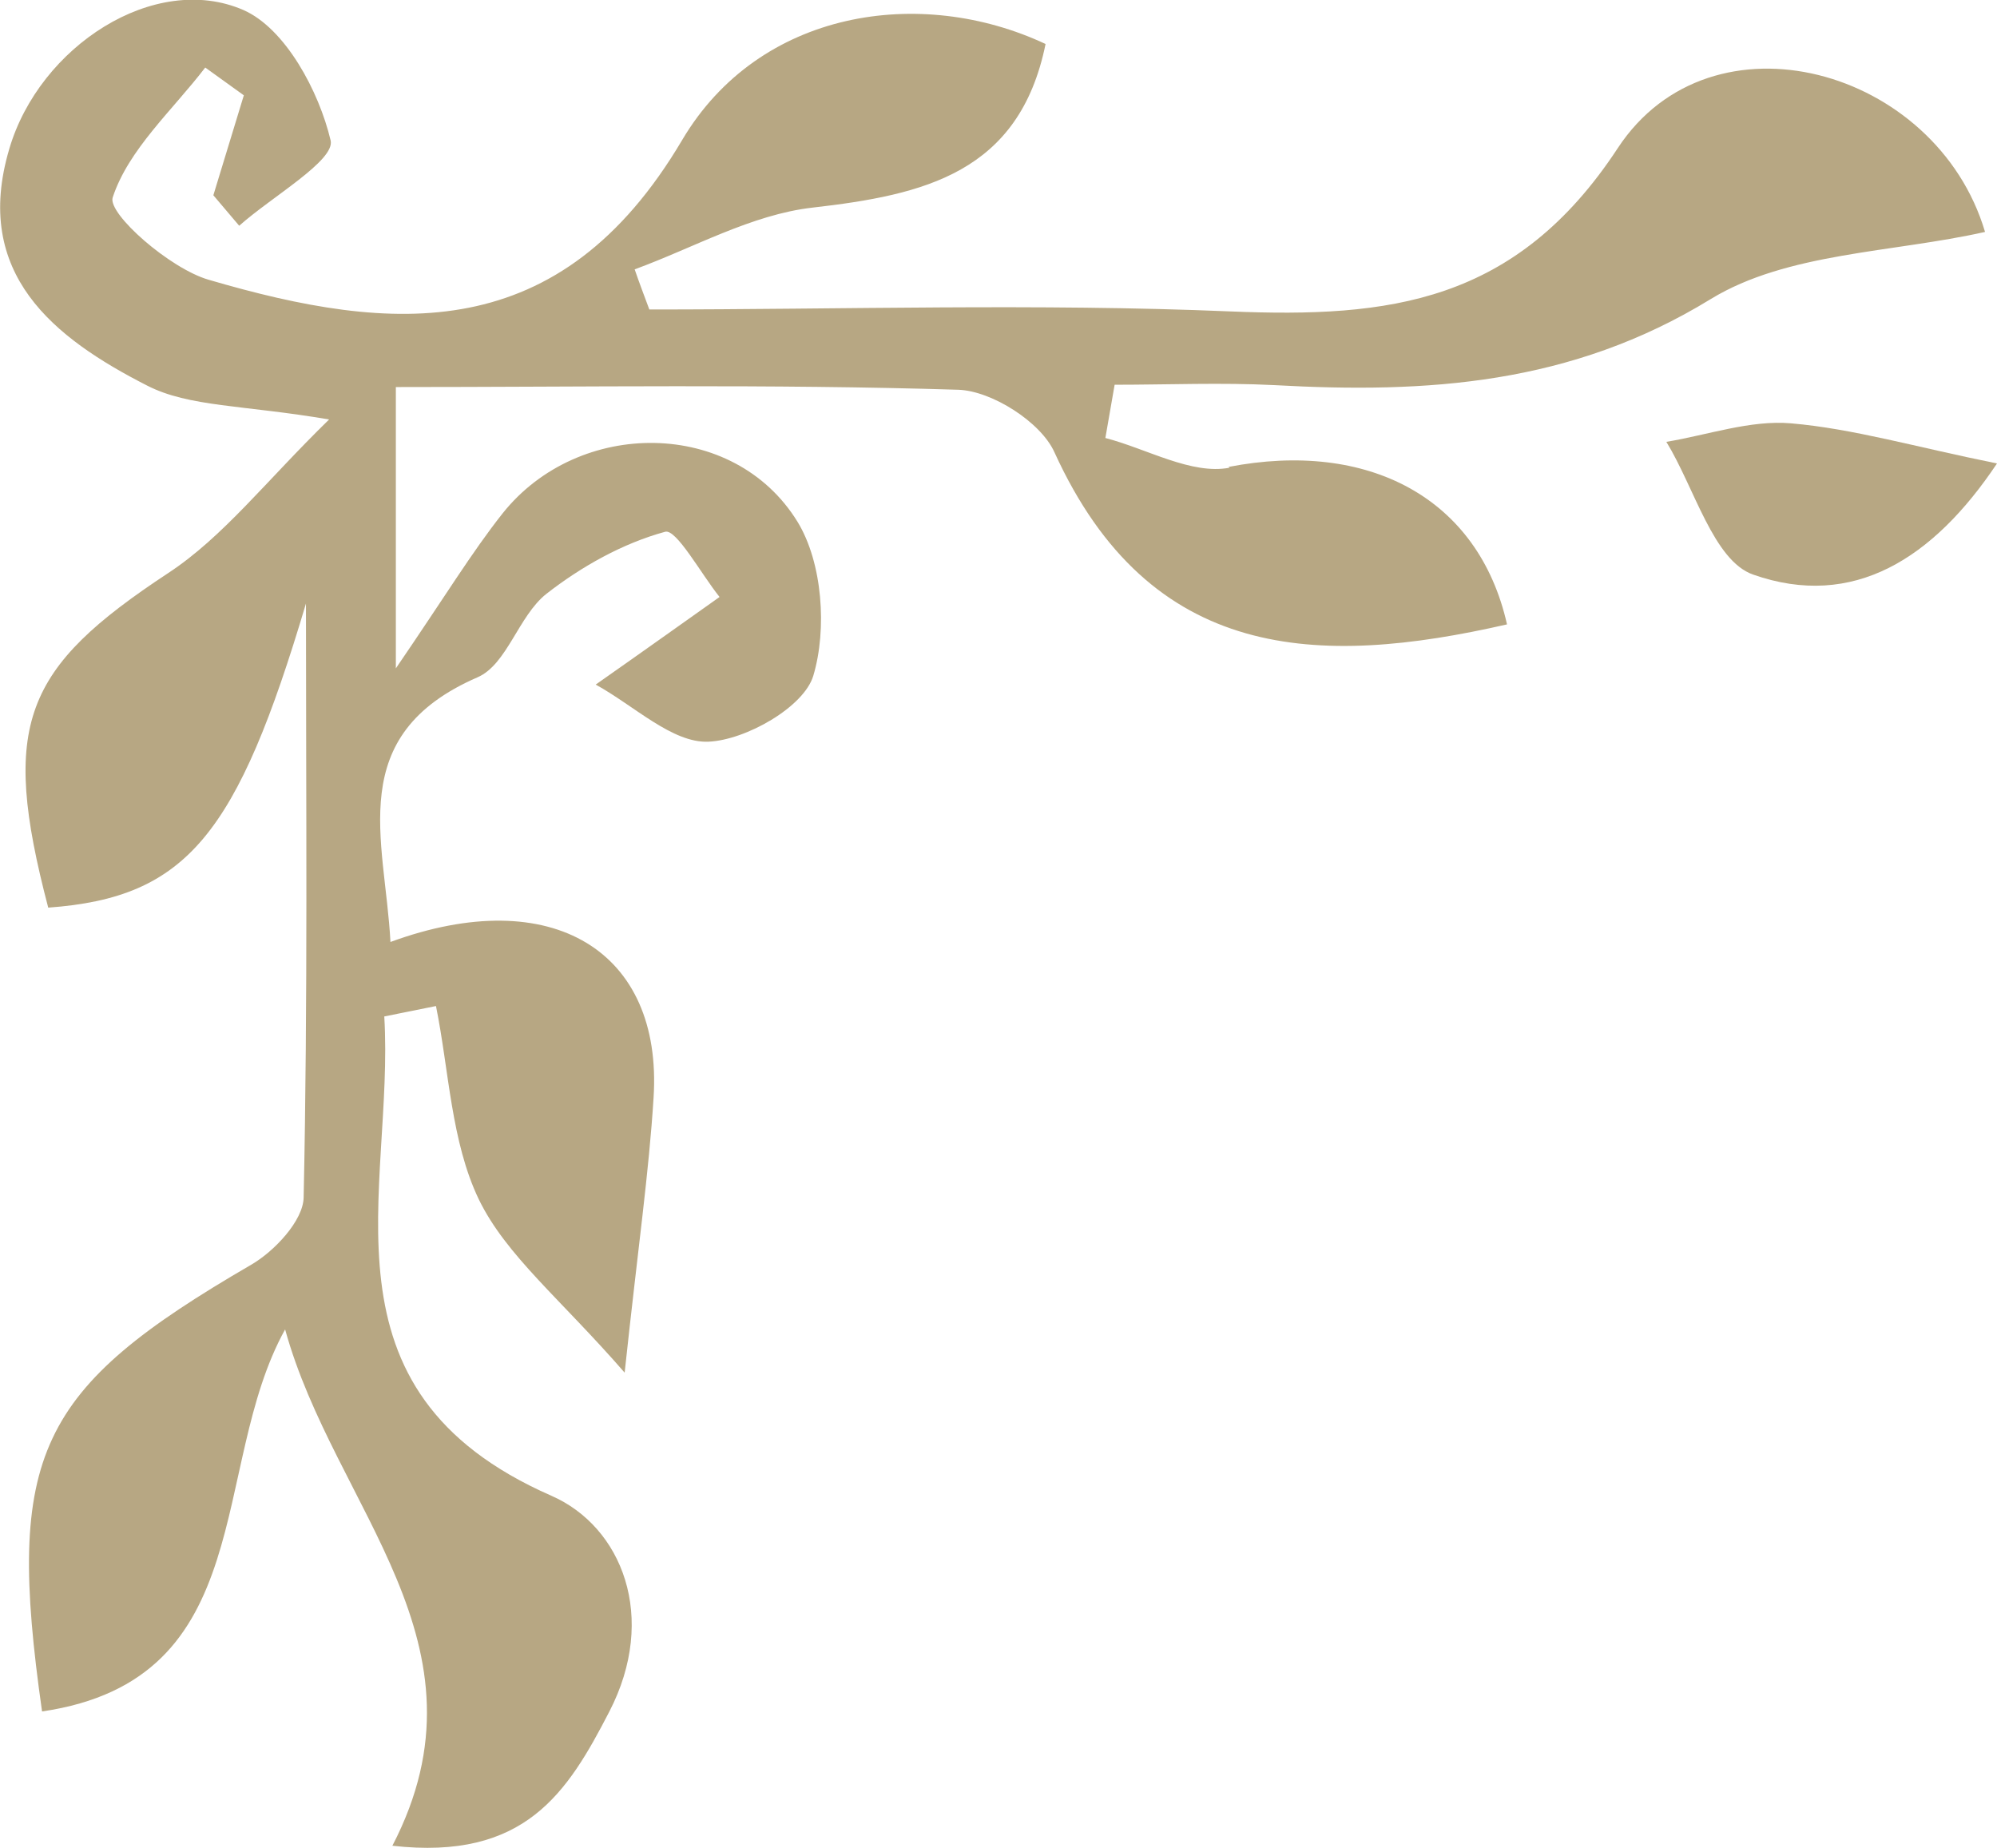
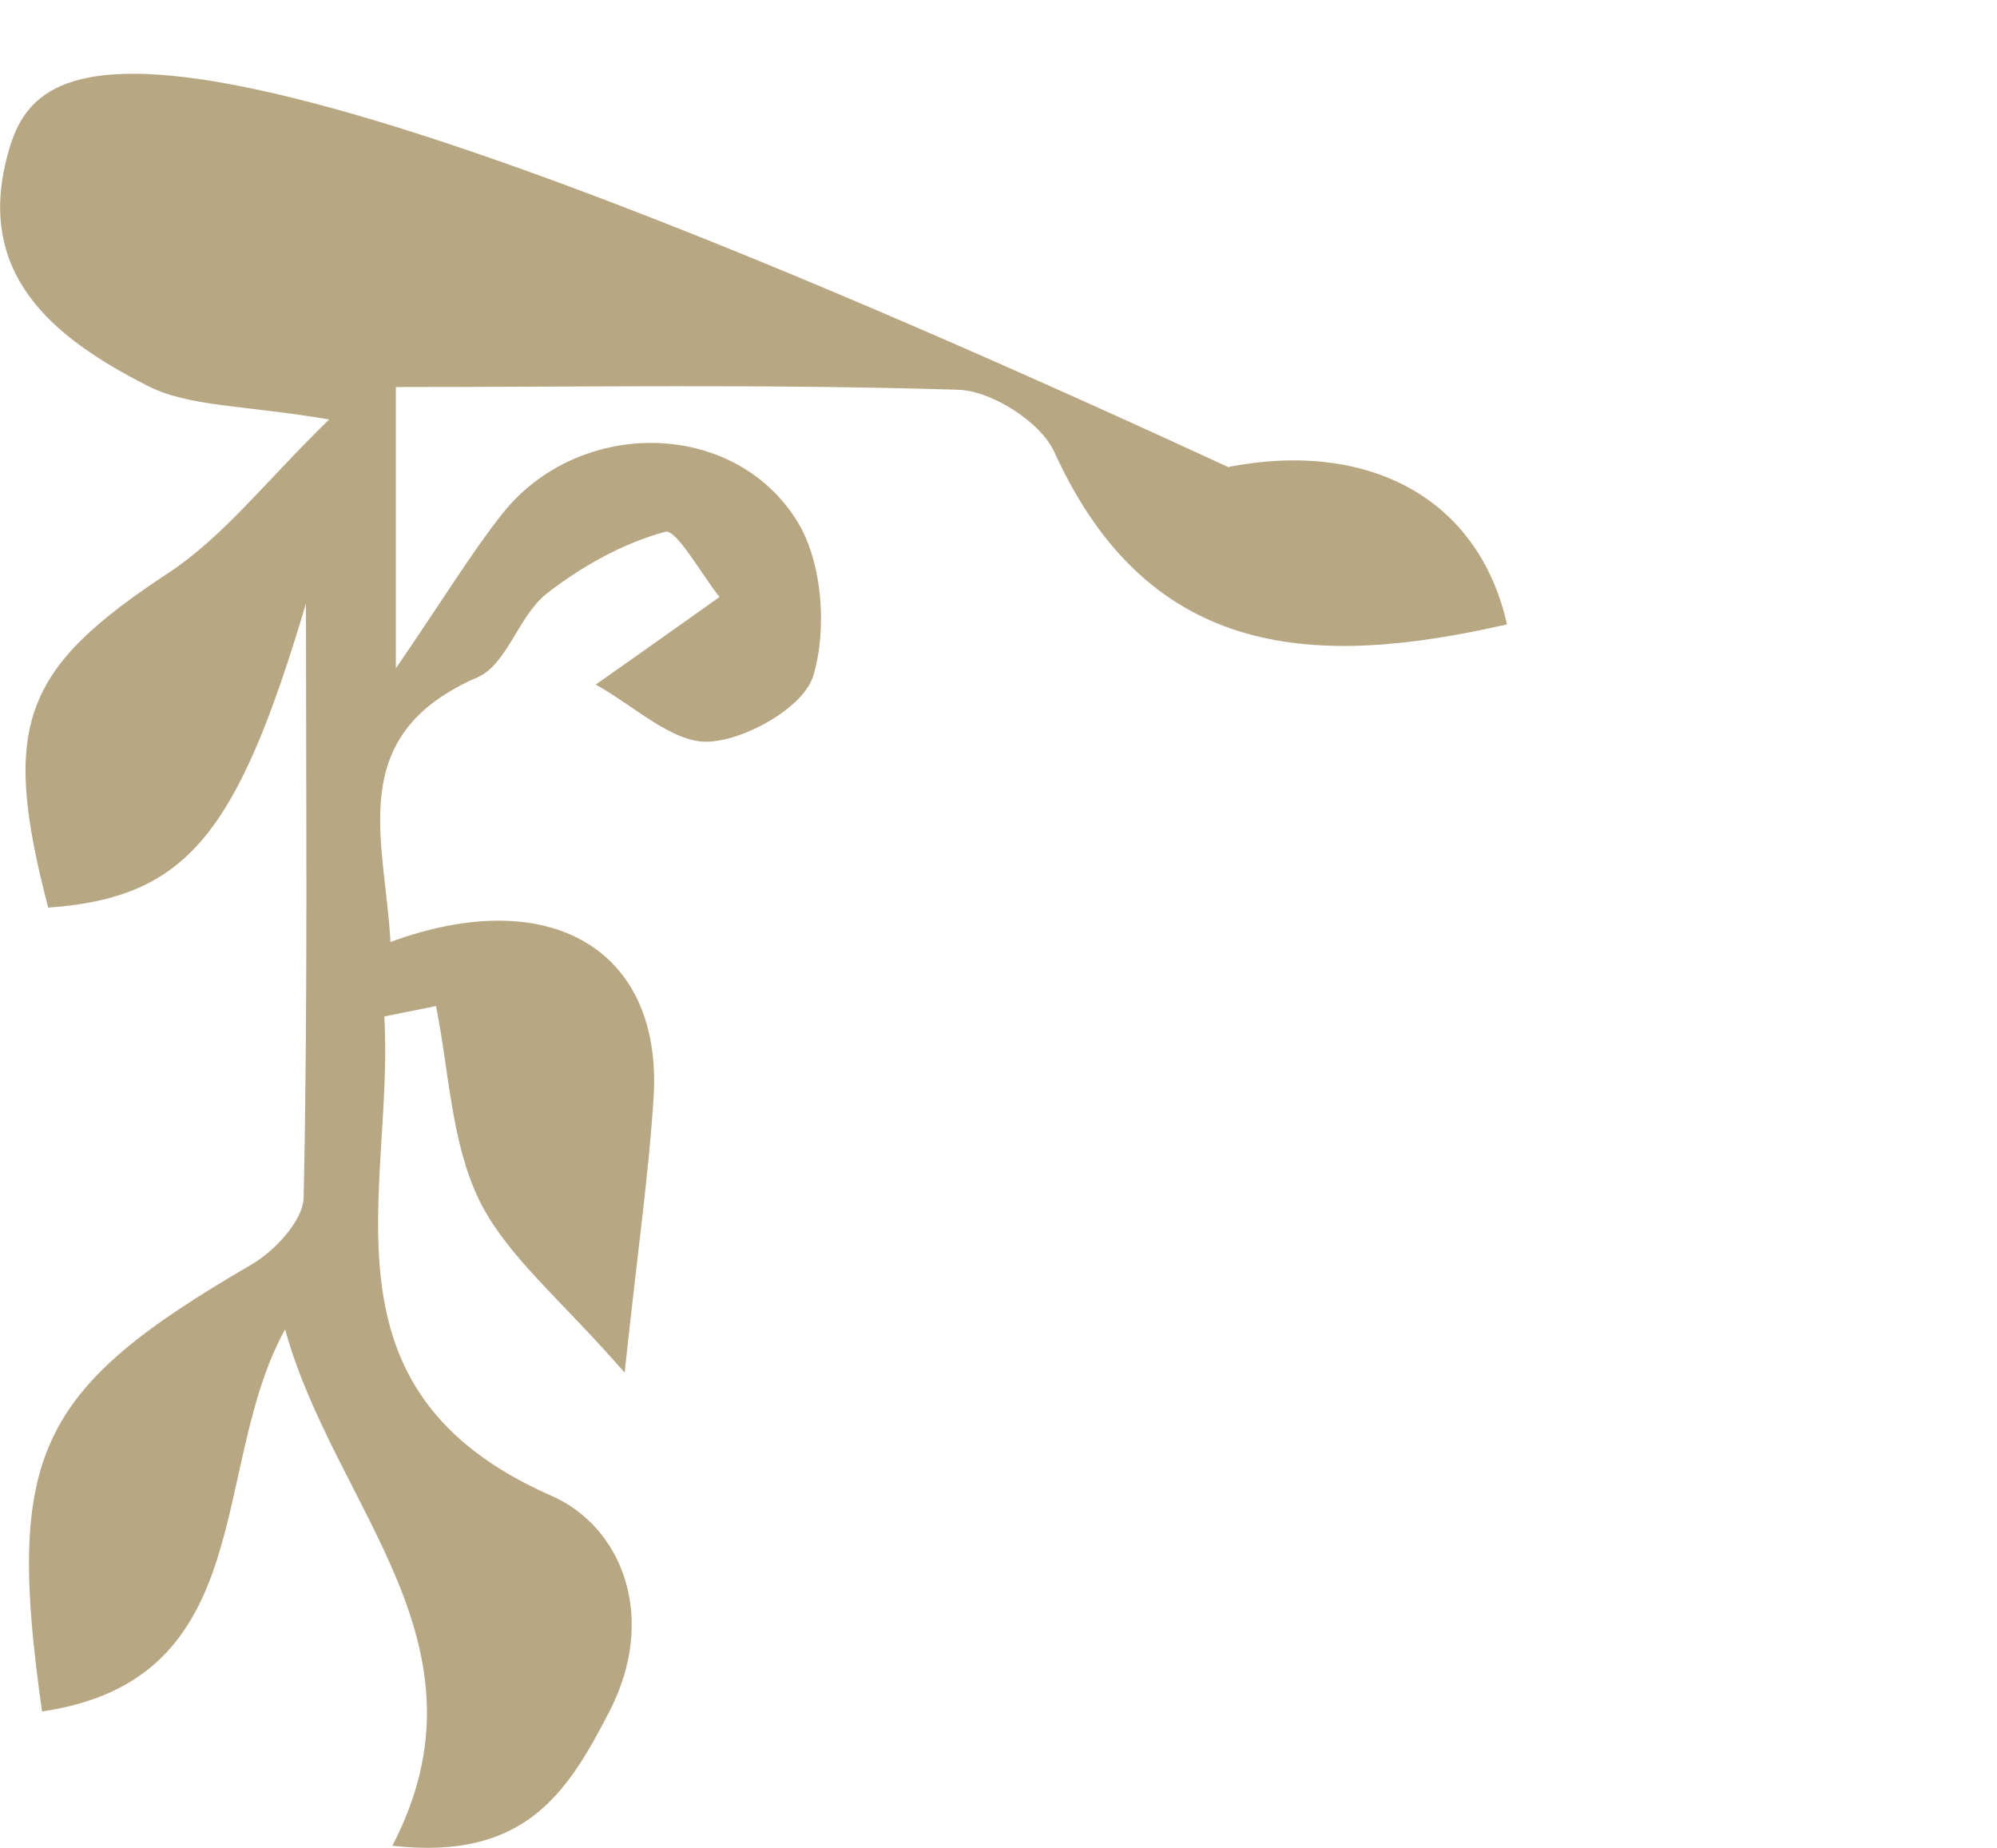
<svg xmlns="http://www.w3.org/2000/svg" id="_レイヤー_2" data-name="レイヤー 2" width="51.76" height="47.89" viewBox="0 0 51.76 47.89">
  <defs>
    <style>
      .cls-1 {
        fill: #b7a783;
      }
    </style>
  </defs>
  <g id="_レイヤー_2-2" data-name="レイヤー 2">
    <g>
-       <path class="cls-1" d="M31.87,12.12c-.99.19-2.14-.49-3.22-.77.08-.46.16-.92.24-1.38,1.38,0,2.77-.06,4.14.01,3.96.22,7.69-.01,11.31-2.23,1.98-1.21,4.71-1.2,7.11-1.74-1.26-4.25-7.09-5.87-9.52-2.17-2.64,4.02-5.93,4.4-10.04,4.23-5.01-.21-10.04-.05-15.06-.05-.13-.35-.26-.69-.38-1.04,1.53-.56,3.03-1.42,4.61-1.6,2.89-.33,5.36-.9,6.04-4.24-3.24-1.52-7.42-.89-9.42,2.49-3.17,5.36-7.49,5.02-12.27,3.62-1.01-.29-2.62-1.71-2.49-2.13.41-1.25,1.55-2.26,2.4-3.37.33.24.67.48,1,.72-.26.86-.53,1.73-.79,2.59.22.26.45.53.67.79.84-.75,2.49-1.69,2.37-2.21-.3-1.27-1.17-2.9-2.26-3.38C4.01-.74,1.02,1.2.24,3.86c-.96,3.24,1.16,4.9,3.57,6.13,1.09.56,2.49.5,4.72.88-1.64,1.6-2.74,3.04-4.17,3.98C.61,17.32,0,18.76,1.25,23.52c3.6-.26,4.9-1.9,6.68-7.88,0,5.13.05,10.26-.06,15.39-.01.6-.76,1.4-1.37,1.75C.96,36,.14,37.68,1.09,44.35c5.66-.83,4.32-6.33,6.3-9.9,1.28,4.64,5.5,8.14,2.78,13.38,3.44.39,4.54-1.38,5.62-3.47,1.27-2.45.33-4.8-1.5-5.6-6.25-2.74-4.06-7.91-4.33-12.42.45-.09.89-.18,1.34-.27.34,1.68.39,3.51,1.11,5.01.71,1.46,2.12,2.58,3.78,4.49.35-3.27.63-5.19.75-7.13.24-3.78-2.62-5.57-6.82-4.03-.14-2.66-1.22-5.35,2.26-6.86.76-.33,1.06-1.59,1.78-2.16.91-.71,1.98-1.31,3.08-1.61.29-.08.93,1.09,1.41,1.69-.89.63-1.77,1.26-3.21,2.27,1,.55,1.99,1.52,2.92,1.48.97-.04,2.48-.9,2.72-1.71.36-1.2.24-2.93-.41-3.99-1.65-2.68-5.67-2.69-7.64-.22-.8,1.01-1.47,2.12-2.77,4.02v-7.29c4.83,0,9.71-.08,14.58.07.87.03,2.14.84,2.49,1.62,2.48,5.44,6.83,5.58,11.73,4.46-.74-3.29-3.61-4.78-7.22-4.08Z" />
-       <path class="cls-1" d="M46.42,10.97c-1.05-.09-2.15.3-3.23.48.73,1.19,1.22,3.08,2.25,3.44,2.59.91,4.67-.41,6.32-2.88-2.13-.43-3.72-.9-5.34-1.04Z" />
+       <path class="cls-1" d="M31.87,12.12C4.01-.74,1.02,1.2.24,3.86c-.96,3.24,1.16,4.9,3.57,6.13,1.09.56,2.49.5,4.72.88-1.64,1.6-2.74,3.04-4.17,3.98C.61,17.32,0,18.76,1.25,23.52c3.6-.26,4.9-1.9,6.68-7.88,0,5.13.05,10.26-.06,15.39-.01.6-.76,1.4-1.37,1.75C.96,36,.14,37.68,1.09,44.35c5.66-.83,4.32-6.33,6.3-9.9,1.28,4.64,5.5,8.14,2.78,13.38,3.44.39,4.54-1.38,5.62-3.47,1.27-2.45.33-4.8-1.5-5.6-6.25-2.74-4.06-7.91-4.33-12.42.45-.09.89-.18,1.34-.27.34,1.68.39,3.51,1.11,5.01.71,1.46,2.12,2.58,3.78,4.49.35-3.27.63-5.19.75-7.13.24-3.78-2.62-5.57-6.82-4.03-.14-2.66-1.22-5.35,2.26-6.86.76-.33,1.06-1.59,1.78-2.16.91-.71,1.98-1.31,3.08-1.61.29-.08.93,1.09,1.41,1.69-.89.63-1.77,1.26-3.21,2.27,1,.55,1.99,1.52,2.92,1.48.97-.04,2.48-.9,2.72-1.71.36-1.2.24-2.93-.41-3.99-1.65-2.68-5.67-2.69-7.64-.22-.8,1.01-1.47,2.12-2.77,4.02v-7.29c4.83,0,9.71-.08,14.58.07.87.03,2.14.84,2.49,1.62,2.48,5.44,6.83,5.58,11.73,4.46-.74-3.29-3.61-4.78-7.22-4.08Z" />
    </g>
  </g>
</svg>